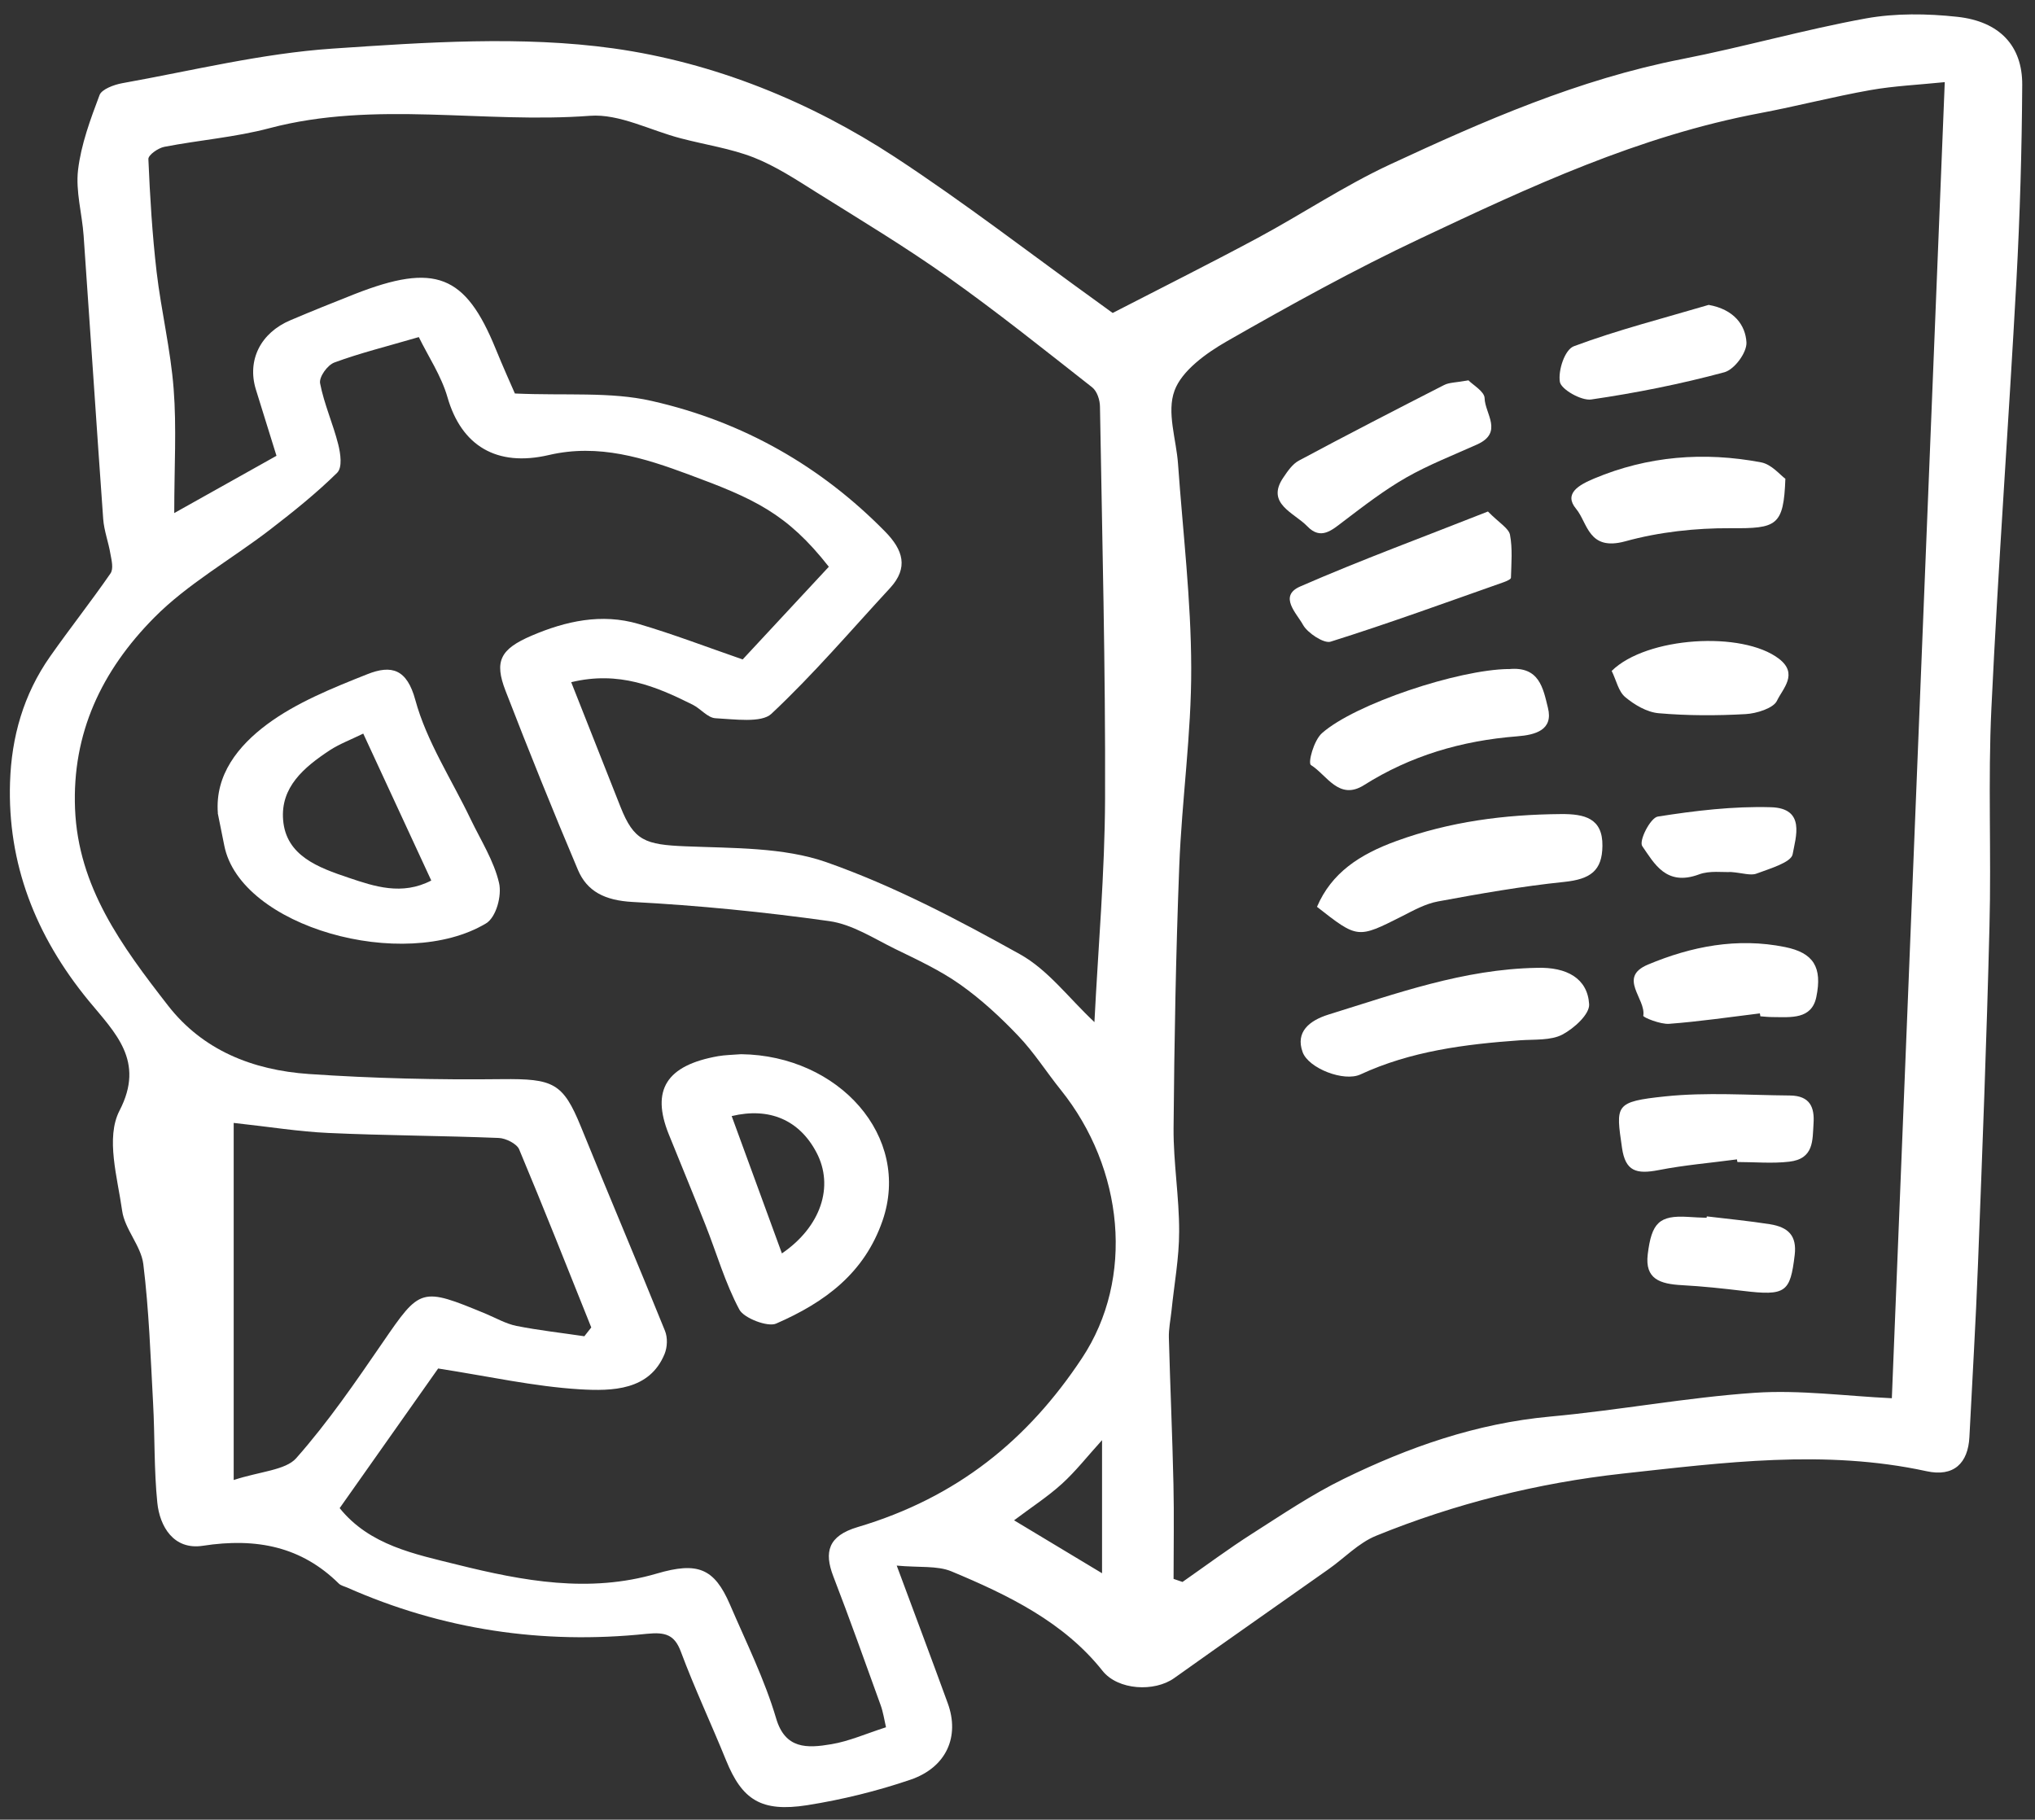
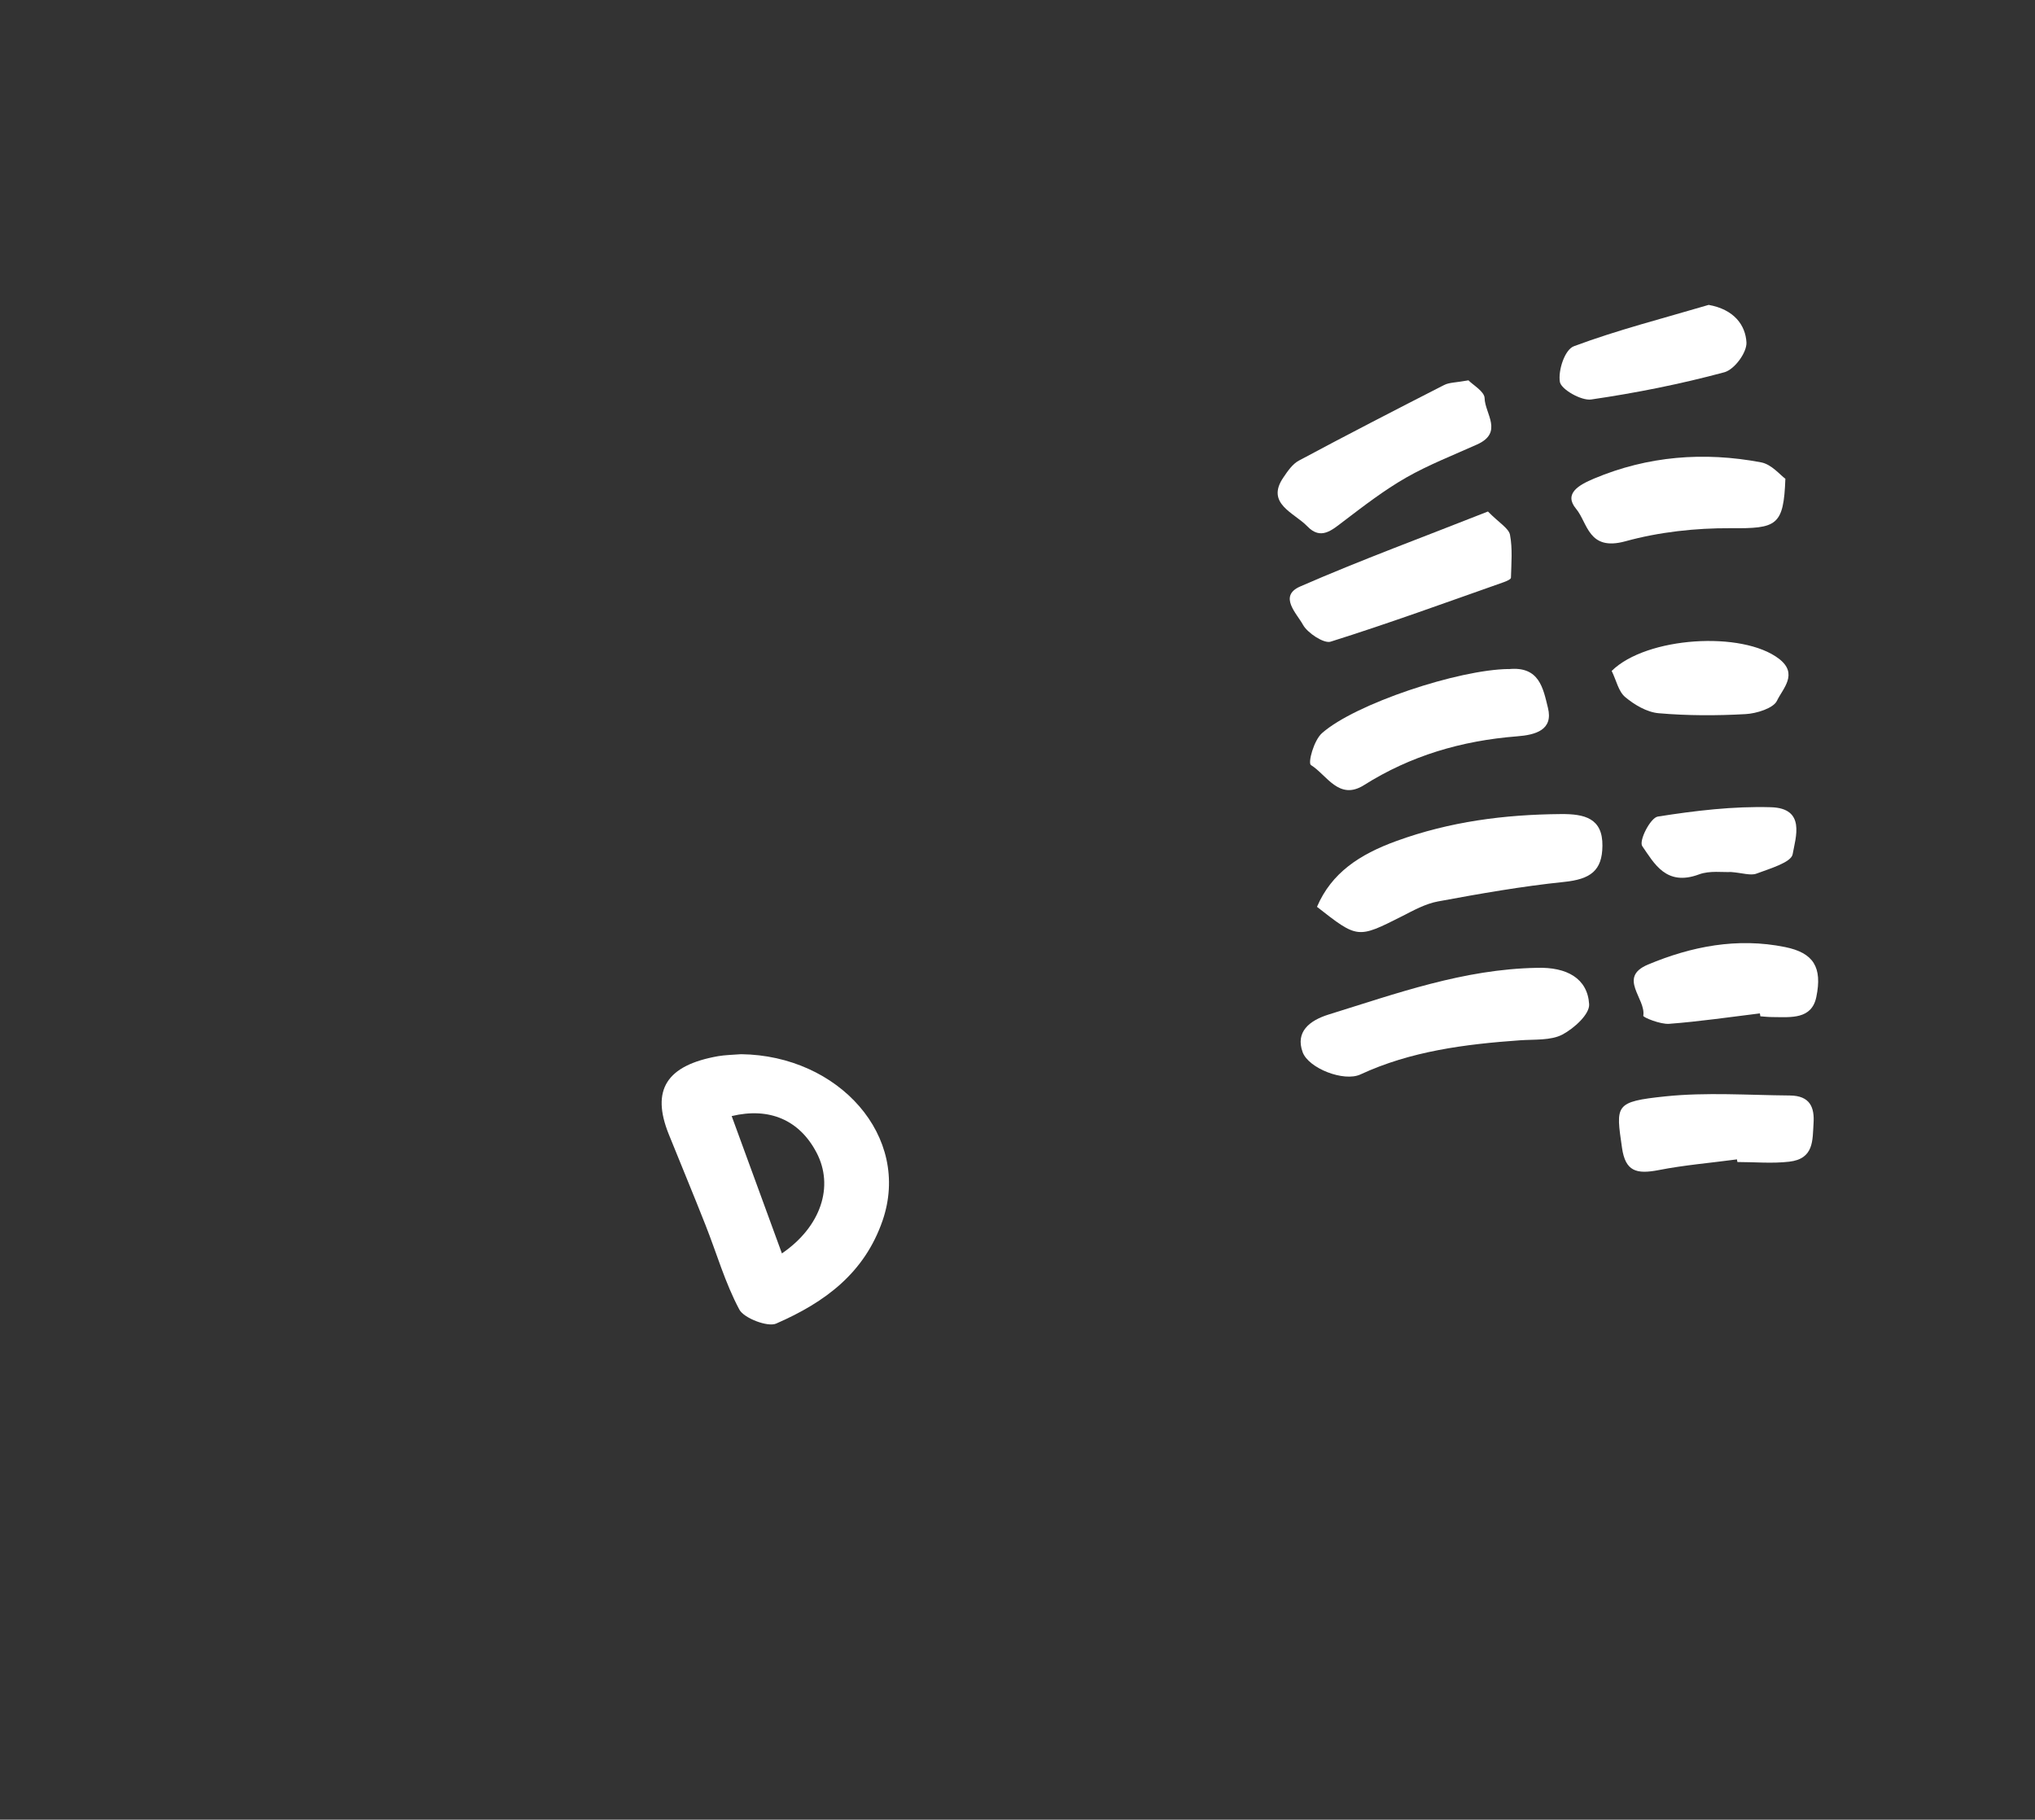
<svg xmlns="http://www.w3.org/2000/svg" width="104" height="93" viewBox="0 0 104 93" fill="none">
  <rect x="0" y="0" width="104" height="93" fill="#333333" stroke="none" />
-   <path d="M56.87 15.992C59.495 14.64 61.909 13.432 64.281 12.158C66.559 10.933 68.709 9.486 71.061 8.395C75.829 6.18 80.658 4.059 85.969 3.018C89.119 2.401 92.2 1.516 95.356 0.942C96.863 0.67 98.493 0.692 100.025 0.859C102.192 1.093 103.359 2.345 103.347 4.337C103.328 7.671 103.23 11.005 103.051 14.334C102.655 21.619 102.118 28.899 101.772 36.191C101.593 39.909 101.772 43.632 101.673 47.356C101.531 53.1 101.309 58.844 101.087 64.588C100.976 67.538 100.796 70.493 100.648 73.443C100.58 74.779 99.852 75.497 98.456 75.191C93.256 74.061 88.075 74.751 82.925 75.313C78.577 75.792 74.347 76.855 70.339 78.486C69.419 78.859 68.709 79.632 67.887 80.206C65.263 82.059 62.626 83.901 60.007 85.766C59.001 86.484 57.136 86.389 56.345 85.393C54.381 82.916 51.553 81.53 48.614 80.306C47.897 80.011 46.971 80.122 45.828 80.016C46.792 82.61 47.625 84.825 48.434 87.046C49.058 88.749 48.373 90.33 46.526 90.959C44.828 91.538 43.043 91.977 41.252 92.261C38.893 92.629 37.924 91.983 37.102 89.957C36.349 88.103 35.491 86.278 34.793 84.408C34.472 83.551 34.008 83.406 33.064 83.501C27.709 84.063 22.584 83.283 17.736 81.135C17.594 81.074 17.421 81.035 17.322 80.94C15.42 79.059 13.135 78.575 10.363 79.003C8.868 79.231 8.164 78.007 8.04 76.805C7.868 75.118 7.917 73.415 7.824 71.718C7.695 69.341 7.614 66.964 7.324 64.605C7.207 63.675 6.373 62.818 6.243 61.883C6.003 60.174 5.391 58.154 6.108 56.762C7.429 54.219 5.879 52.783 4.527 51.141C1.803 47.818 0.377 44.122 0.513 39.976C0.587 37.682 1.192 35.495 2.569 33.541C3.569 32.117 4.656 30.742 5.644 29.311C5.811 29.072 5.706 28.649 5.644 28.315C5.546 27.714 5.317 27.124 5.274 26.523C4.928 21.692 4.613 16.866 4.273 12.035C4.193 10.916 3.86 9.775 3.989 8.684C4.144 7.382 4.619 6.102 5.089 4.855C5.2 4.566 5.811 4.332 6.237 4.254C9.813 3.614 13.376 2.729 16.995 2.484C21.762 2.161 26.672 1.822 31.347 2.473C36.51 3.196 41.431 5.206 45.736 8.028C49.318 10.376 52.689 12.987 56.154 15.48C56.432 15.681 56.71 15.887 56.858 15.992H56.87ZM99.388 4.198C98.017 4.337 96.782 4.393 95.584 4.605C93.701 4.939 91.848 5.423 89.965 5.779C83.746 6.948 78.176 9.553 72.63 12.169C69.227 13.772 65.948 15.586 62.706 17.439C61.625 18.057 60.396 18.953 60.026 19.961C59.612 21.074 60.118 22.454 60.205 23.723C60.452 27.196 60.872 30.664 60.878 34.137C60.89 37.516 60.396 40.888 60.267 44.267C60.094 48.731 60.014 53.194 59.976 57.664C59.964 59.423 60.267 61.181 60.261 62.946C60.261 64.293 60.007 65.64 59.871 66.987C59.822 67.449 59.723 67.911 59.736 68.373C59.803 70.866 59.915 73.359 59.97 75.853C60.007 77.467 59.976 79.081 59.976 80.695C60.131 80.745 60.279 80.801 60.433 80.851C61.613 80.027 62.768 79.165 63.99 78.385C65.516 77.412 67.029 76.387 68.665 75.586C71.969 73.972 75.427 72.747 79.238 72.397C82.727 72.079 86.185 71.423 89.681 71.183C91.978 71.027 94.312 71.35 96.684 71.462C97.585 49.07 98.481 26.751 99.388 4.204V4.198ZM45.279 88.276C45.192 87.903 45.137 87.497 44.995 87.118C44.204 84.931 43.426 82.738 42.586 80.562C42.111 79.326 42.315 78.497 43.834 78.046C48.91 76.538 52.529 73.593 55.295 69.413C58 65.334 57.438 59.718 54.209 55.699C53.474 54.786 52.85 53.79 52.035 52.938C51.133 51.992 50.157 51.085 49.071 50.317C48.058 49.599 46.884 49.053 45.742 48.497C44.655 47.963 43.562 47.245 42.389 47.078C39.06 46.61 35.694 46.276 32.329 46.098C30.902 46.02 30 45.553 29.537 44.462C28.253 41.428 27.024 38.378 25.838 35.311C25.245 33.786 25.573 33.174 27.166 32.489C28.907 31.744 30.742 31.332 32.631 31.888C34.398 32.406 36.114 33.068 37.955 33.703C39.387 32.161 40.882 30.553 42.358 28.966C40.215 26.233 38.529 25.482 35.2 24.252C32.922 23.406 30.6 22.66 28.049 23.256C25.375 23.879 23.578 22.777 22.868 20.3C22.553 19.204 21.874 18.196 21.404 17.228C19.749 17.712 18.391 18.046 17.094 18.525C16.729 18.658 16.297 19.271 16.359 19.593C16.563 20.651 17.02 21.658 17.285 22.71C17.402 23.178 17.508 23.885 17.23 24.163C16.174 25.204 14.994 26.15 13.802 27.068C11.832 28.582 9.578 29.846 7.88 31.566C5.187 34.287 3.681 37.477 3.835 41.334C3.996 45.33 6.213 48.341 8.59 51.397C10.356 53.662 12.882 54.692 15.797 54.892C19.07 55.115 22.361 55.193 25.647 55.154C28.271 55.126 28.772 55.337 29.686 57.58C31.1 61.065 32.576 64.532 33.984 68.016C34.126 68.367 34.107 68.846 33.965 69.196C33.2 71.066 31.291 71.105 29.624 71.005C27.283 70.861 24.98 70.343 22.392 69.942C20.824 72.168 19.07 74.656 17.359 77.078C18.891 78.981 21.194 79.426 23.387 79.972C26.727 80.801 30.112 81.436 33.564 80.423C35.651 79.81 36.503 80.144 37.306 82.009C38.134 83.935 39.078 85.838 39.665 87.825C40.128 89.4 41.246 89.356 42.487 89.144C43.389 88.994 44.247 88.61 45.285 88.276H45.279ZM55.931 52.248C56.123 48.413 56.463 44.612 56.475 40.81C56.5 34.137 56.327 27.464 56.215 20.796C56.215 20.456 56.074 20 55.814 19.794C53.381 17.885 50.966 15.948 48.428 14.15C46.261 12.614 43.957 11.228 41.691 9.809C40.672 9.169 39.647 8.495 38.523 8.05C37.343 7.588 36.04 7.399 34.793 7.07C33.243 6.67 31.656 5.807 30.155 5.918C24.702 6.33 19.175 5.122 13.765 6.553C12.024 7.015 10.183 7.159 8.399 7.504C8.078 7.566 7.577 7.922 7.583 8.128C7.664 10.048 7.781 11.974 8.003 13.889C8.238 15.887 8.72 17.868 8.874 19.872C9.029 21.853 8.905 23.851 8.905 26.222C10.992 25.053 12.567 24.174 14.13 23.295C13.747 22.065 13.407 20.979 13.073 19.894C12.623 18.408 13.314 17.011 14.846 16.365C15.933 15.903 17.026 15.464 18.125 15.03C22.232 13.421 23.782 14.028 25.332 17.829C25.702 18.736 26.104 19.632 26.314 20.111C28.907 20.228 31.199 20.011 33.298 20.49C38.01 21.553 41.987 23.863 45.229 27.163C46.156 28.104 46.44 29.016 45.489 30.052C43.488 32.217 41.58 34.46 39.418 36.486C38.912 36.959 37.535 36.758 36.565 36.708C36.164 36.686 35.812 36.224 35.404 36.018C33.533 35.083 31.631 34.276 29.192 34.866C30.075 37.098 30.89 39.169 31.711 41.239C32.397 42.97 32.971 43.17 35.04 43.254C37.461 43.354 40.048 43.298 42.234 44.066C45.686 45.28 48.947 47 52.115 48.764C53.56 49.566 54.591 50.979 55.925 52.232L55.931 52.248ZM29.871 68.284C29.988 68.139 30.099 67.989 30.217 67.844C29 64.805 27.796 61.76 26.53 58.738C26.413 58.46 25.851 58.17 25.48 58.159C22.578 58.042 19.669 58.037 16.767 57.903C15.278 57.836 13.796 57.592 11.943 57.391V75.641C13.284 75.202 14.593 75.141 15.136 74.528C16.779 72.669 18.174 70.627 19.57 68.595C21.478 65.818 21.515 65.773 24.819 67.142C25.344 67.36 25.844 67.654 26.394 67.766C27.543 67.994 28.71 68.122 29.871 68.295V68.284ZM51.825 77.701C53.424 78.664 54.777 79.476 56.321 80.406V73.604C55.567 74.434 54.98 75.191 54.27 75.836C53.548 76.493 52.696 77.044 51.825 77.701Z" fill="white" />
  <path d="M67.307 46.343C68.048 44.617 69.468 43.671 71.37 42.981C74.094 41.99 76.885 41.629 79.769 41.606C80.973 41.595 81.912 41.812 81.893 43.232C81.881 44.501 81.282 44.935 79.936 45.074C77.774 45.297 75.631 45.675 73.495 46.07C72.852 46.187 72.241 46.527 71.654 46.827C69.382 47.974 69.388 47.979 67.301 46.343H67.307Z" fill="white" />
  <path d="M78.54 49.465C80.072 49.415 81.134 50.005 81.214 51.324C81.245 51.831 80.454 52.554 79.843 52.877C79.263 53.183 78.423 53.117 77.694 53.167C74.865 53.367 72.093 53.723 69.524 54.914C68.684 55.304 66.874 54.603 66.572 53.773C66.195 52.738 66.918 52.159 67.893 51.853C71.364 50.779 74.791 49.532 78.54 49.465Z" fill="white" />
  <path d="M75.051 19.443C75.279 19.677 75.866 20.011 75.872 20.35C75.885 21.135 76.854 22.109 75.477 22.721C74.26 23.267 73.007 23.757 71.864 24.408C70.728 25.059 69.691 25.861 68.659 26.645C68.066 27.096 67.504 27.619 66.813 26.901C66.133 26.195 64.664 25.738 65.596 24.391C65.812 24.074 66.053 23.712 66.393 23.534C68.844 22.221 71.321 20.946 73.803 19.677C74.063 19.543 74.409 19.555 75.051 19.438V19.443Z" fill="white" />
  <path d="M77.101 34.198C78.67 34.037 78.861 35.172 79.108 36.174C79.392 37.309 78.472 37.56 77.54 37.632C74.686 37.855 72.08 38.629 69.709 40.126C68.424 40.938 67.801 39.597 66.998 39.102C66.831 39.002 67.14 37.844 67.56 37.471C69.258 35.968 74.538 34.221 77.095 34.193L77.101 34.198Z" fill="white" />
  <path d="M76.045 26.145C76.613 26.723 77.101 26.996 77.169 27.33C77.305 28.042 77.237 28.794 77.218 29.529C77.218 29.606 76.984 29.707 76.842 29.757C73.902 30.792 70.975 31.861 67.998 32.796C67.659 32.901 66.819 32.35 66.59 31.933C66.275 31.354 65.324 30.464 66.448 29.974C69.561 28.616 72.772 27.436 76.051 26.139L76.045 26.145Z" fill="white" />
  <path d="M91.243 24.458C91.156 26.89 90.798 27.013 88.445 26.996C86.648 26.985 84.783 27.191 83.067 27.664C81.165 28.187 81.146 26.723 80.547 26.005C79.899 25.226 80.689 24.786 81.467 24.458C84.209 23.306 87.075 23.078 89.996 23.629C90.539 23.729 90.977 24.28 91.237 24.464L91.243 24.458Z" fill="white" />
  <path d="M88.754 59.256C87.427 59.434 86.08 59.545 84.771 59.801C83.622 60.024 83.067 59.862 82.894 58.666C82.579 56.473 82.499 56.306 85.117 56.033C87.21 55.816 89.347 55.972 91.472 55.989C92.515 56 92.737 56.606 92.682 57.419C92.626 58.276 92.713 59.228 91.434 59.373C90.564 59.473 89.674 59.389 88.791 59.389C88.785 59.345 88.773 59.295 88.767 59.25L88.754 59.256Z" fill="white" />
  <path d="M89.946 51.792C88.402 51.981 86.858 52.209 85.302 52.326C84.858 52.36 83.968 51.998 83.981 51.914C84.129 51.041 82.653 49.955 84.221 49.298C86.438 48.369 88.779 47.907 91.224 48.402C92.682 48.697 93.139 49.432 92.824 50.957C92.583 52.109 91.533 51.987 90.595 51.981C90.385 51.981 90.175 51.959 89.965 51.942C89.959 51.892 89.952 51.842 89.94 51.792H89.946Z" fill="white" />
  <path d="M87.315 15.581C88.631 15.814 89.205 16.627 89.254 17.501C89.279 18.013 88.649 18.881 88.124 19.026C85.895 19.627 83.61 20.083 81.319 20.417C80.819 20.49 79.787 19.905 79.719 19.521C79.621 18.937 79.966 17.868 80.436 17.695C82.671 16.861 85.018 16.265 87.328 15.581H87.315Z" fill="white" />
  <path d="M82.369 34.287C84.147 32.54 89.044 32.233 90.916 33.669C91.922 34.443 91.107 35.194 90.811 35.818C90.638 36.191 89.773 36.469 89.205 36.497C87.735 36.58 86.241 36.58 84.771 36.452C84.166 36.402 83.524 36.018 83.06 35.629C82.708 35.334 82.616 34.799 82.363 34.282L82.369 34.287Z" fill="white" />
  <path d="M88.458 44.567C88.063 44.59 87.371 44.484 86.828 44.69C85.148 45.313 84.543 44.128 83.931 43.248C83.74 42.976 84.345 41.796 84.722 41.734C86.624 41.434 88.575 41.2 90.502 41.256C92.293 41.306 91.768 42.792 91.614 43.66C91.539 44.078 90.446 44.395 89.761 44.651C89.464 44.762 89.044 44.612 88.458 44.567Z" fill="white" />
-   <path d="M87.223 62.167C88.297 62.295 89.378 62.4 90.446 62.567C91.397 62.718 91.836 63.157 91.719 64.142C91.49 66.046 91.274 66.241 89.069 65.974C88.038 65.851 87.007 65.74 85.969 65.684C84.833 65.623 84.055 65.373 84.209 64.103C84.407 62.506 84.783 62.1 86.278 62.194C86.587 62.217 86.902 62.228 87.216 62.239C87.216 62.217 87.223 62.194 87.229 62.167H87.223Z" fill="white" />
-   <path d="M11.134 41.562C10.98 39.592 12.184 38.111 13.648 37.02C15.13 35.918 16.983 35.167 18.767 34.46C20.021 33.959 20.799 34.204 21.225 35.773C21.799 37.888 23.084 39.842 24.053 41.868C24.572 42.948 25.245 44 25.505 45.13C25.653 45.77 25.363 46.877 24.838 47.194C20.645 49.705 12.283 47.384 11.462 43.215C11.351 42.664 11.239 42.113 11.128 41.556L11.134 41.562ZM18.564 37.493C17.927 37.805 17.347 38.022 16.853 38.345C15.519 39.224 14.333 40.237 14.469 41.907C14.617 43.749 16.285 44.345 17.823 44.862C19.125 45.302 20.546 45.781 22.04 45.002C20.873 42.48 19.737 40.031 18.564 37.493Z" fill="white" />
  <path d="M37.88 53.879C42.858 53.94 46.594 58.081 45.1 62.395C44.179 65.05 42.191 66.547 39.659 67.649C39.233 67.833 38.023 67.371 37.788 66.936C37.053 65.562 36.627 64.053 36.053 62.606C35.441 61.053 34.799 59.512 34.175 57.964C33.267 55.705 34.058 54.447 36.701 53.979C37.059 53.918 37.43 53.913 37.868 53.879H37.88ZM39.962 64.059C41.956 62.695 42.636 60.63 41.728 58.905C40.857 57.246 39.326 56.578 37.393 57.041C38.239 59.35 39.078 61.655 39.962 64.065V64.059Z" fill="white" />
</svg>